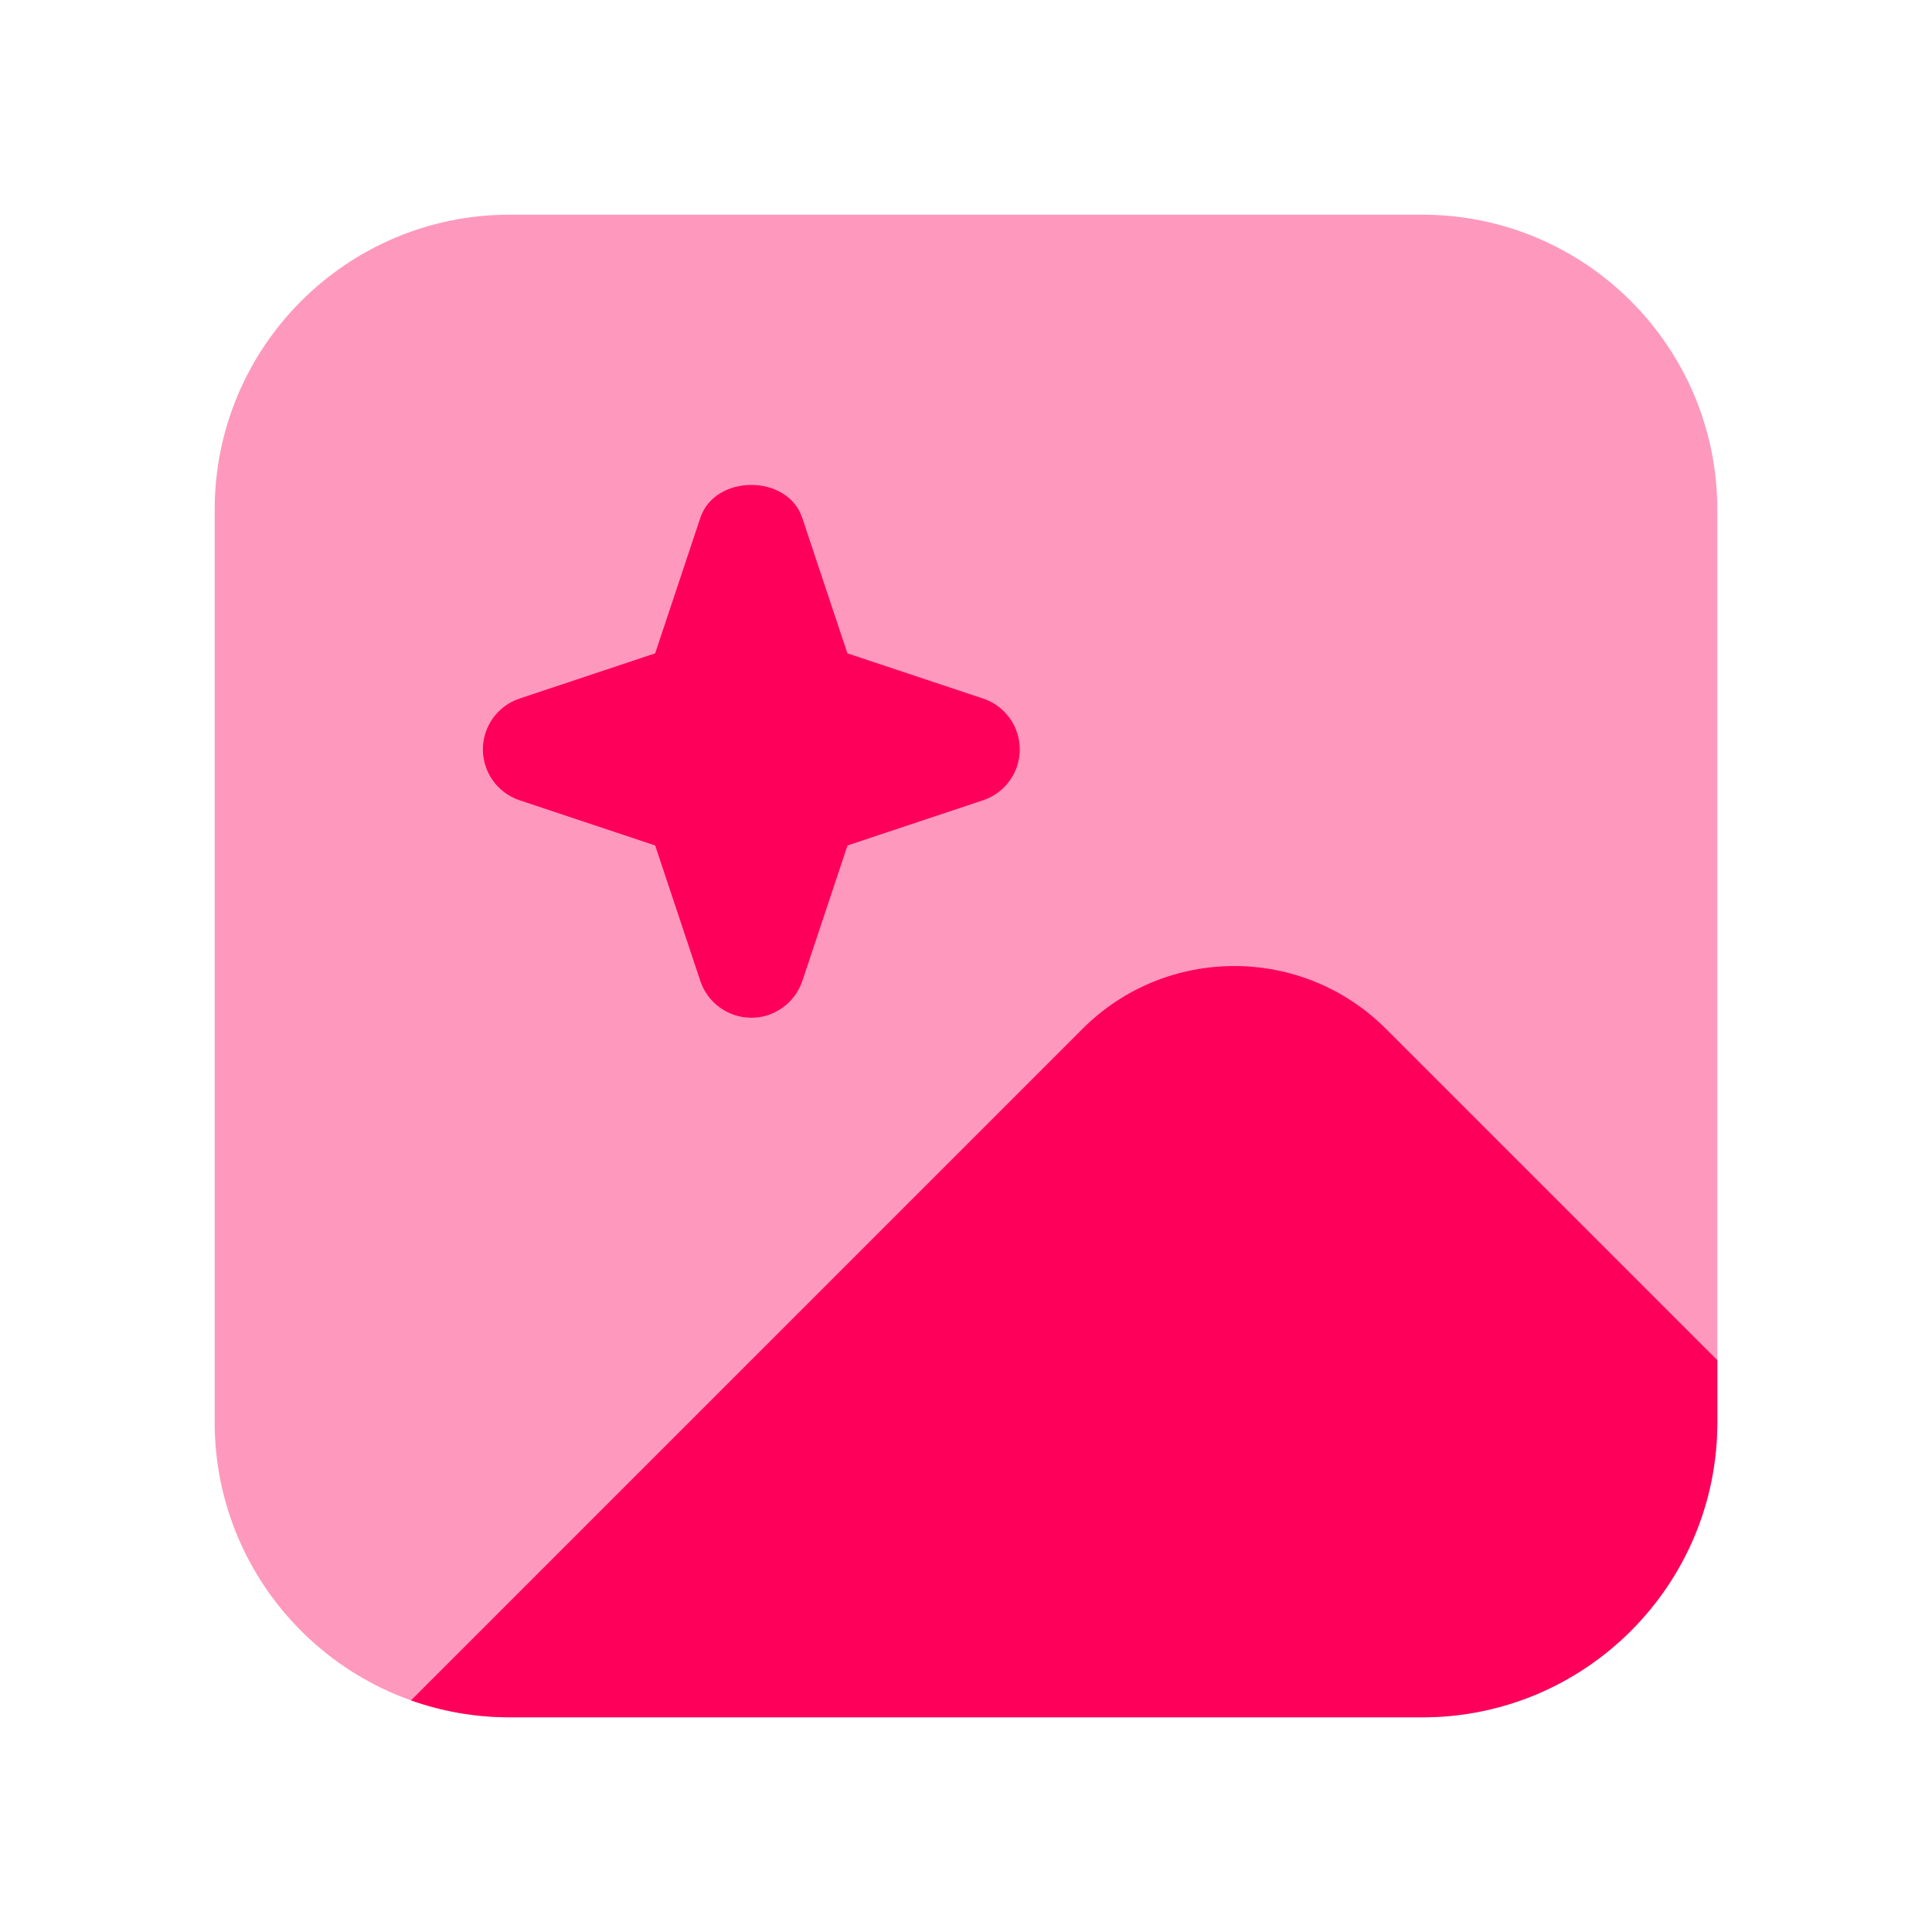
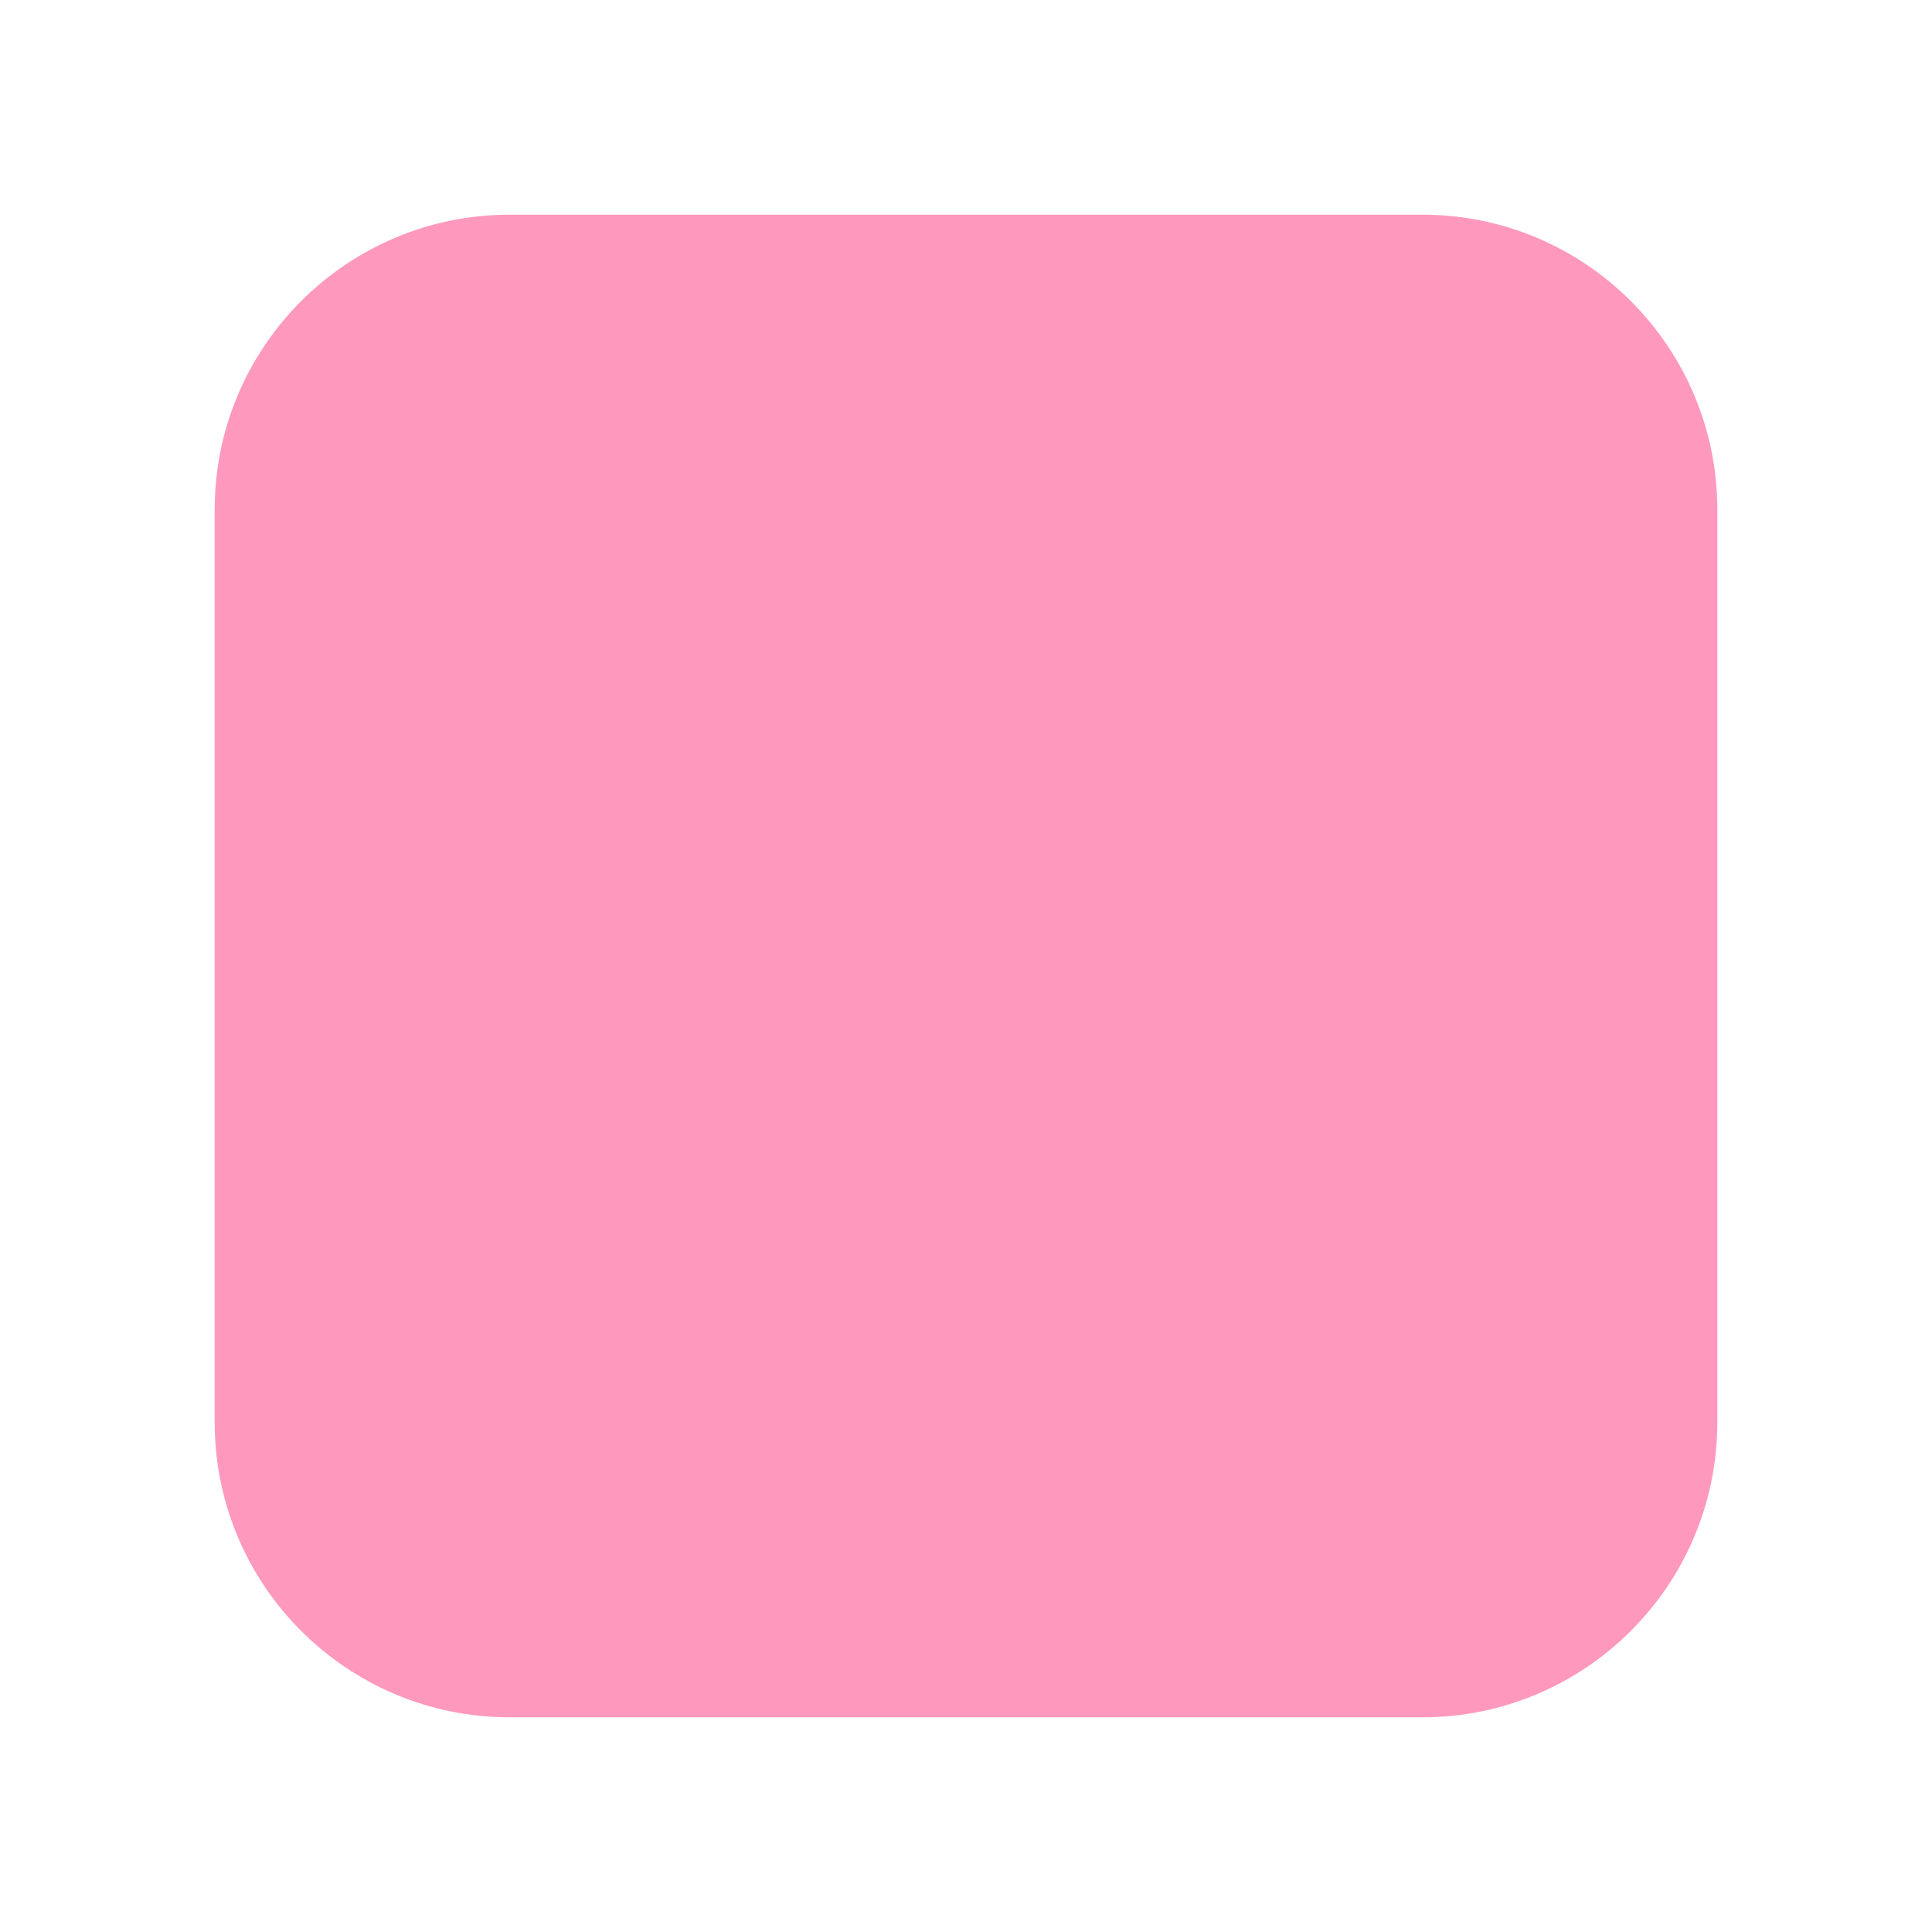
<svg xmlns="http://www.w3.org/2000/svg" height="18" width="18" viewBox="0 0 18 18">
  <title>18 image sparkle</title>
  <g fill="#FE005A" class="nc-icon-wrapper">
    <path fill-rule="evenodd" clip-rule="evenodd" d="M2 4.75C2 3.231 3.231 2 4.75 2H13.25C14.769 2 16 3.231 16 4.75V13.25C16 14.769 14.769 16 13.25 16H4.75C3.231 16 2 14.769 2 13.25V4.75Z" fill-opacity="0.4" data-color="color-2" />
-     <path d="M16 12.673V13.25C16 14.769 14.769 16 13.25 16H4.75C4.427 16 4.117 15.944 3.829 15.842L10.085 9.586C10.866 8.805 12.132 8.805 12.913 9.586L16 12.673Z" />
-     <path d="M9.158 6.508L7.895 6.087L7.474 4.824C7.337 4.416 6.662 4.416 6.525 4.824L6.104 6.087L4.841 6.508C4.637 6.576 4.499 6.767 4.499 6.982C4.499 7.197 4.637 7.388 4.841 7.456L6.104 7.877L6.525 9.14C6.593 9.344 6.785 9.482 7 9.482C7.215 9.482 7.406 9.344 7.475 9.14L7.896 7.877L9.159 7.456C9.363 7.388 9.501 7.197 9.501 6.982C9.501 6.767 9.363 6.576 9.159 6.508H9.158Z" />
  </g>
</svg>